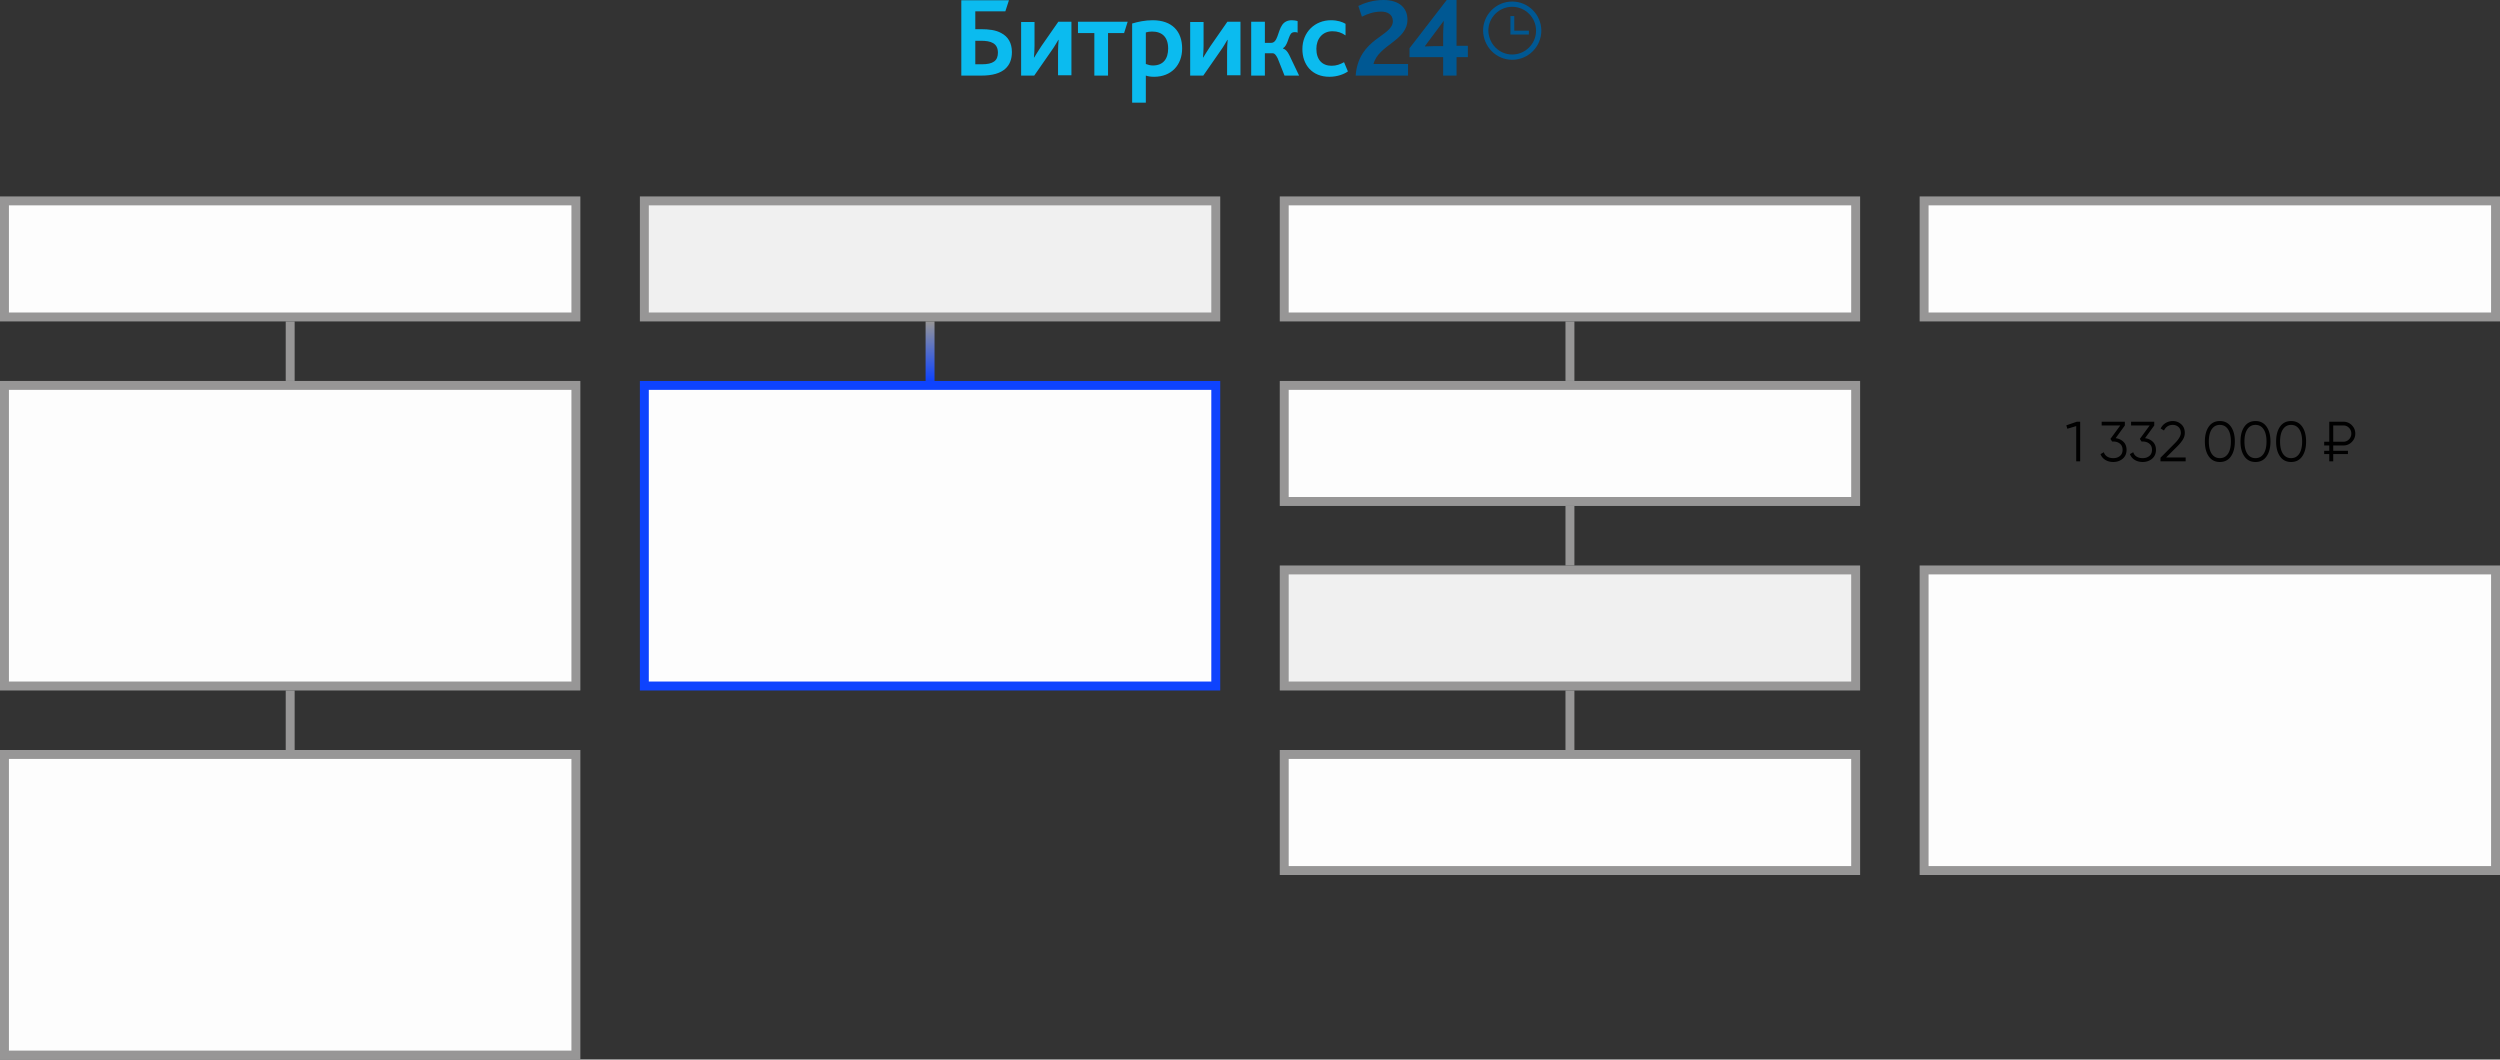
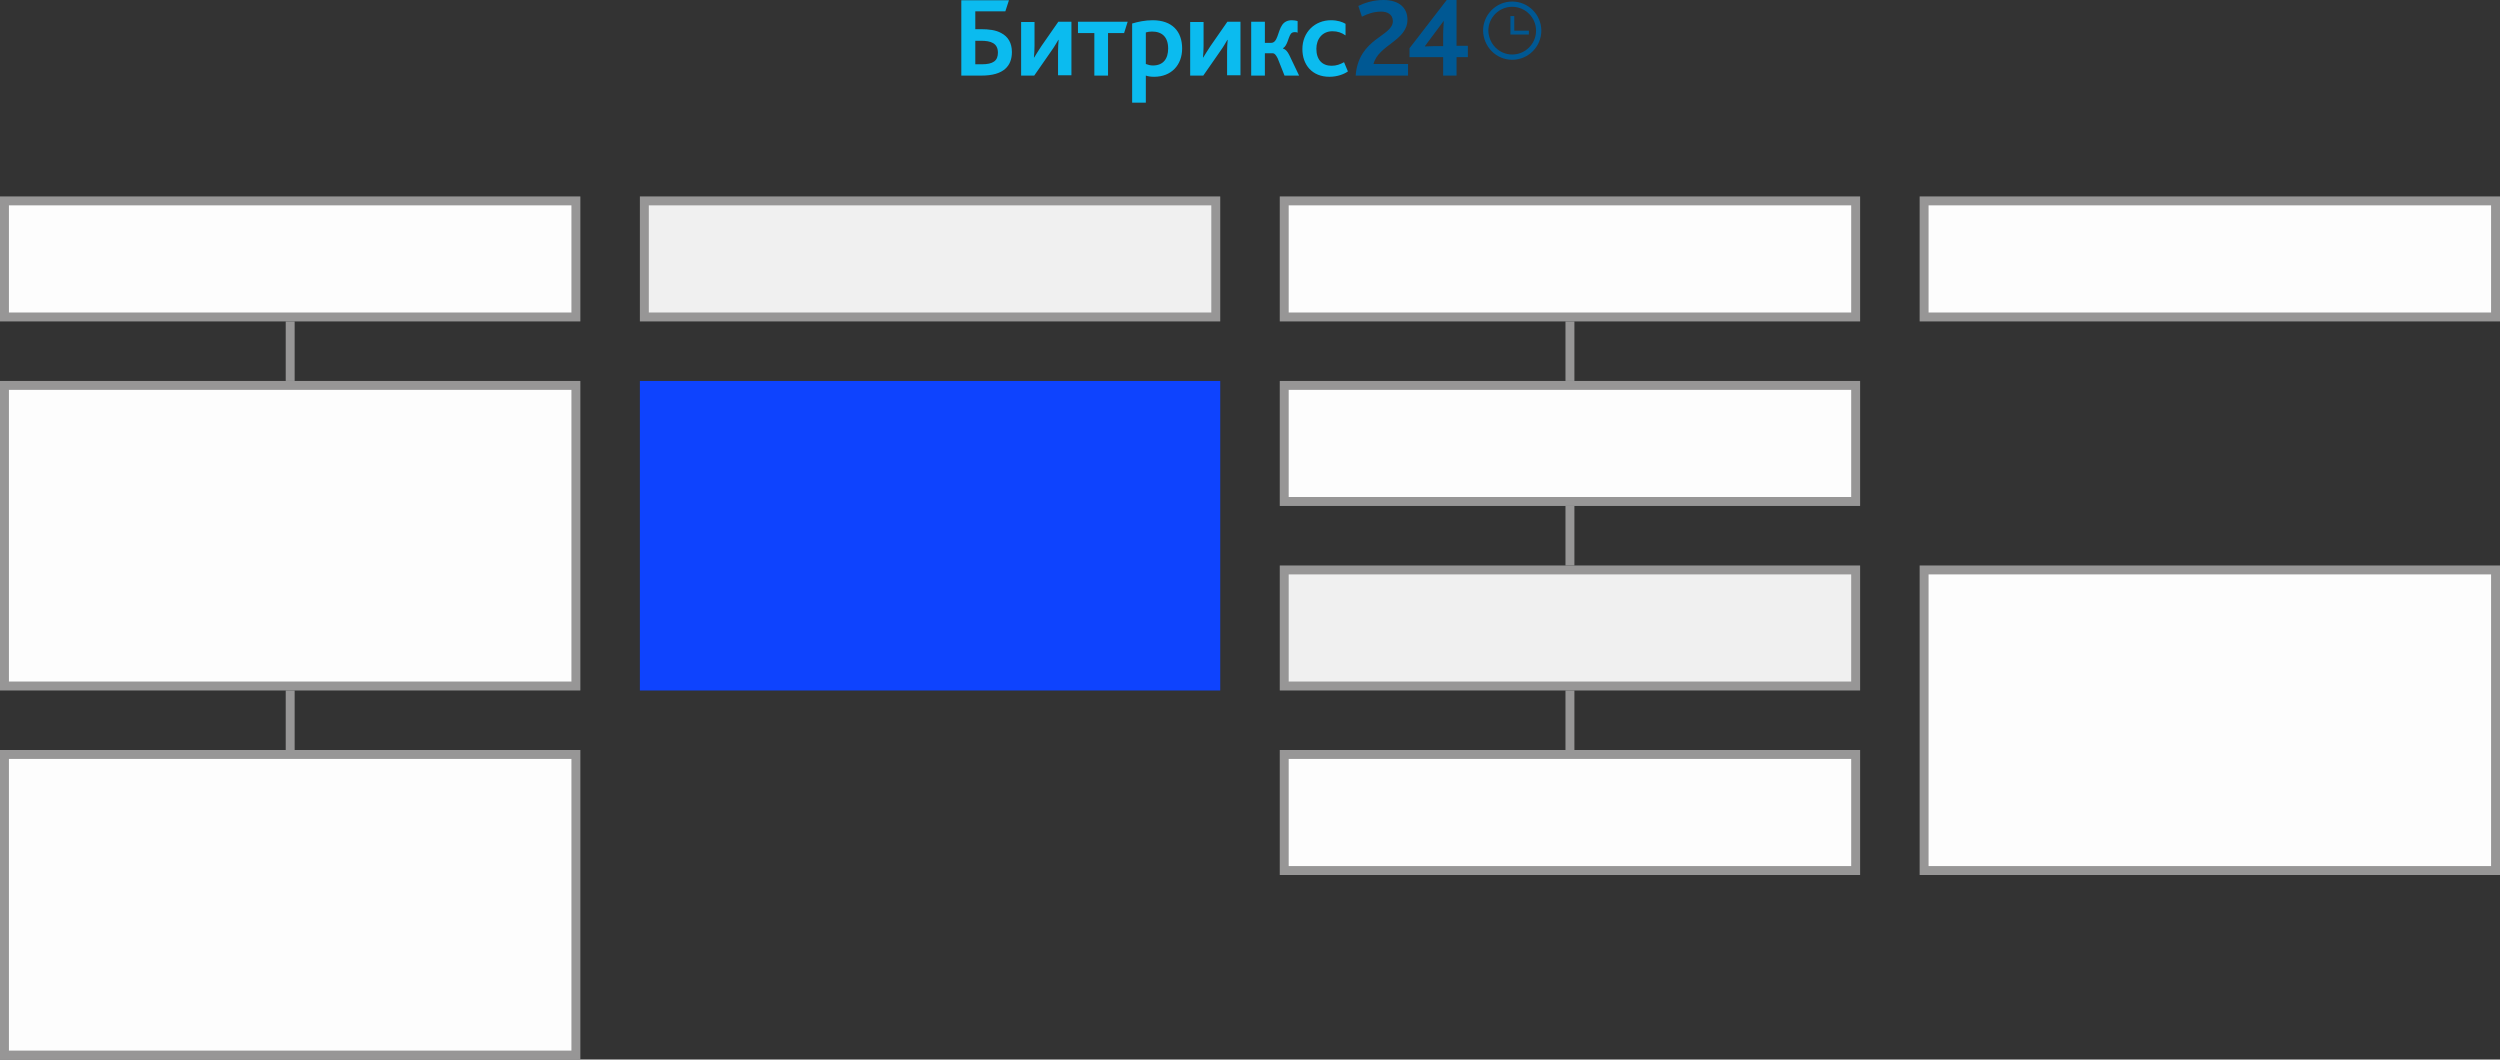
<svg xmlns="http://www.w3.org/2000/svg" width="840" height="356">
  <rect width="100%" height="100%" fill="#333333" stroke="none" />
  <defs>
    <linearGradient x1="50%" y1="0%" x2="50%" y2="100%" id="a">
      <stop stop-color="#979696" offset="0%" />
      <stop stop-color="#0E43FE" offset="100%" />
    </linearGradient>
  </defs>
  <g fill="none" fill-rule="evenodd">
    <path opacity=".5" d="M0-10h840v380H0z" />
    <path fill="#979696" d="M96 108h3v20h-3zM526 108h3v20h-3z" />
-     <path fill="url(#a)" d="M311 118h3v20h-3z" transform="translate(0 -10)" />
    <path fill="#979696" d="M526 170h3v20h-3zM526 232h3v20h-3zM96 232h3v20h-3zM0 66h195v42H0z" />
    <path fill="#FDFDFD" d="M3 69h189v36H3z" />
    <path fill="#0E43FE" d="M215 128h195v104H215z" />
-     <path fill="#FDFDFD" d="M218 131h189v98H218z" />
    <path fill="#979696" d="M0 128h195v104H0z" />
    <path fill="#FDFDFD" d="M3 131h189v98H3z" />
    <path fill="#979696" d="M0 252h195v104H0z" />
    <path fill="#FDFDFD" d="M3 255h189v98H3z" />
    <path fill="#979696" d="M645 190h195v104H645z" />
    <path fill="#FDFDFD" d="M648 193h189v98H648z" />
    <path fill="#979696" d="M215 66h195v42H215z" />
    <path fill="#F0F0F0" d="M218 69h189v36H218z" />
    <path fill="#979696" d="M430 66h195v42H430z" />
    <path fill="#FDFDFD" d="M433 69h189v36H433z" />
    <g>
      <path fill="#979696" d="M430 128h195v42H430z" />
      <path fill="#FDFDFD" d="M433 131h189v36H433z" />
    </g>
-     <path d="M698.94 155v-13.3h-1.14l-3.515 1.216.342 1.14 2.983-.893V155h1.33zm11.115.228c1.241 0 2.296-.364 3.163-1.093.868-.728 1.302-1.725 1.302-2.992 0-1.115-.345-2.01-1.035-2.689-.69-.677-1.568-1.086-2.632-1.225l3.097-4.275V141.7h-7.79v1.254h6.251l-3.306 4.522.57.874h.361l.019-.019v.019c.912 0 1.663.244 2.252.732.588.487.883 1.174.883 2.061s-.295 1.574-.884 2.061c-.589.488-1.339.732-2.251.732-.785 0-1.457-.168-2.014-.504-.557-.335-.944-.832-1.159-1.491l-1.102.646a3.714 3.714 0 001.634 1.957c.773.456 1.653.684 2.641.684zm9.88 0c1.241 0 2.296-.364 3.163-1.093.868-.728 1.302-1.725 1.302-2.992 0-1.115-.345-2.01-1.035-2.689-.69-.677-1.568-1.086-2.632-1.225l3.097-4.275V141.7h-7.79v1.254h6.251l-3.306 4.522.57.874h.361l.019-.019v.019c.912 0 1.663.244 2.252.732.588.487.883 1.174.883 2.061s-.295 1.574-.884 2.061c-.589.488-1.339.732-2.251.732-.785 0-1.457-.168-2.014-.504-.557-.335-.944-.832-1.159-1.491l-1.102.646a3.714 3.714 0 001.634 1.957c.773.456 1.653.684 2.641.684zm14.44-.228v-1.292h-6.555l3.8-3.781c.785-.785 1.393-1.533 1.824-2.242.43-.71.646-1.45.646-2.223 0-1.229-.402-2.2-1.207-2.916-.804-.716-1.738-1.074-2.802-1.074-.874 0-1.672.212-2.394.636-.722.425-1.292 1.049-1.71 1.872l1.121.665c.62-1.254 1.615-1.881 2.983-1.881.735 0 1.365.237 1.89.712.526.476.789 1.137.789 1.986 0 .975-.684 2.147-2.052 3.515l-4.788 4.826V155h8.455zm11.495.228c1.596 0 2.831-.62 3.705-1.862.887-1.254 1.33-2.926 1.33-5.016s-.44-3.759-1.32-5.006c-.88-1.248-2.119-1.872-3.715-1.872-1.596 0-2.834.624-3.715 1.871-.88 1.248-1.32 2.917-1.32 5.007s.44 3.759 1.32 5.007c.88 1.247 2.119 1.871 3.715 1.871zm0-1.292c-1.165 0-2.077-.488-2.736-1.463-.646-.975-.969-2.35-.969-4.123 0-1.773.326-3.148.979-4.123.652-.975 1.56-1.463 2.726-1.463 1.165 0 2.074.488 2.726 1.463.653.975.979 2.35.979 4.123 0 1.773-.326 3.148-.979 4.123-.652.975-1.56 1.463-2.726 1.463zm11.97 1.292c1.596 0 2.831-.62 3.705-1.862.887-1.254 1.33-2.926 1.33-5.016s-.44-3.759-1.32-5.006c-.88-1.248-2.119-1.872-3.715-1.872-1.596 0-2.834.624-3.715 1.871-.88 1.248-1.32 2.917-1.32 5.007s.44 3.759 1.32 5.007c.88 1.247 2.119 1.871 3.715 1.871zm0-1.292c-1.165 0-2.077-.488-2.736-1.463-.646-.975-.969-2.35-.969-4.123 0-1.773.326-3.148.979-4.123.652-.975 1.56-1.463 2.726-1.463 1.165 0 2.074.488 2.726 1.463.653.975.979 2.35.979 4.123 0 1.773-.326 3.148-.978 4.123-.653.975-1.562 1.463-2.727 1.463zm11.97 1.292c1.596 0 2.831-.62 3.705-1.862.887-1.254 1.33-2.926 1.33-5.016s-.44-3.759-1.32-5.006c-.88-1.248-2.119-1.872-3.715-1.872-1.596 0-2.834.624-3.714 1.871-.88 1.248-1.321 2.917-1.321 5.007s.44 3.759 1.32 5.007c.88 1.247 2.119 1.871 3.715 1.871zm0-1.292c-1.165 0-2.077-.488-2.736-1.463-.646-.975-.969-2.35-.969-4.123 0-1.773.326-3.148.978-4.123.653-.975 1.562-1.463 2.727-1.463 1.165 0 2.074.488 2.727 1.463.652.975.978 2.35.978 4.123 0 1.773-.326 3.148-.978 4.123-.653.975-1.562 1.463-2.727 1.463zM783.965 155v-2.432h4.94v-1.102h-4.94v-1.786h3.42c1.102 0 2.043-.393 2.822-1.178.779-.785 1.168-1.723 1.168-2.812 0-1.102-.39-2.042-1.168-2.821a3.844 3.844 0 00-2.822-1.169h-4.75v6.726h-1.71v1.254h1.71v1.786h-1.71v1.102h1.71V155h1.33zm3.42-6.574h-3.42v-5.472h3.42c.735 0 1.362.266 1.881.798.52.532.779 1.178.779 1.938 0 .747-.26 1.39-.779 1.929-.52.538-1.146.807-1.881.807z" fill="#000" fill-rule="nonzero" />
    <g>
      <path fill="#979696" d="M430 190h195v42H430z" />
      <path fill="#F0F0F0" d="M433 193h189v36H433z" />
    </g>
    <g>
      <path fill="#979696" d="M430 252h195v42H430z" />
      <path fill="#FDFDFD" d="M433 255h189v36H433z" />
    </g>
    <g>
      <path fill="#979696" d="M645 66h195v42H645z" />
      <path fill="#FDFDFD" d="M648 69h189v36H648z" />
    </g>
    <g>
      <path d="M455.5 25.4h17.6v-3.9h-11.6c1.6-6.4 11.4-7.8 11.4-14.9 0-3.8-2.6-6.6-8.1-6.6-3.4 0-6.4 1-8.4 2l1.2 3.6c1.8-.9 3.9-1.7 6.5-1.7 2 0 3.9.9 3.9 3.2 0 5.2-11.5 5.6-12.5 18.3zm18.1-6.2h11.3v6.2h4.5v-6.2h3.8v-3.8h-3.8V0h-3.3l-12.5 16.2v3zm5.1-3.6l6.4-8.6c0 .7-.2 2.9-.2 4.9v3.6h-3c-.9 0-2.6.1-3.2.1z" fill="#005893" fill-rule="nonzero" />
      <path d="M327.7 21.6v-7.9h1.9c1.7 0 3.1.2 4.1.8 1 .6 1.6 1.6 1.6 3.2 0 2.7-1.6 3.9-5.4 3.9h-2.2zm-4.6 3.8h6.7c7.5 0 10.2-3.3 10.2-7.9 0-3.1-1.3-5.2-3.6-6.4-1.8-1-4.1-1.3-6.9-1.3h-1.8v-6h10.1L339 .1h-16v25.3h.1zm20 0h4.4l5.7-8.2c1.1-1.5 1.9-3 2.4-3.8h.1c-.1 1.1-.2 2.5-.2 3.9v8h4.5v-18h-4.4l-5.7 8.2c-1 1.5-1.9 3-2.4 3.8h-.1c.1-1.1.2-2.5.2-3.9v-8h-4.5v18zm24.6 0h4.6V11.1h5.4l1.2-3.8h-16.7v3.8h5.5v14.3zm12.8 9.1h4.5v-9.1c.9.3 1.8.4 2.8.4 5.7 0 9.4-3.9 9.4-9.5 0-5.8-3.4-9.5-9.9-9.5-2.5 0-4.9.5-6.9 1.1v26.6h.1zm4.5-13V10.9c.7-.2 1.3-.3 2.1-.3 3.3 0 5.4 1.8 5.4 5.7 0 3.5-1.7 5.7-5.1 5.7-.9 0-1.6-.2-2.4-.5zm14.9 3.9h4.4l5.7-8.2c1.1-1.5 1.9-3 2.4-3.8h.1c-.1 1.1-.2 2.5-.2 3.9v8h4.5v-18h-4.4l-5.7 8.2c-1 1.5-1.9 3-2.4 3.8h-.1c.1-1.1.2-2.5.2-3.9v-8h-4.5v18zm20.5 0h4.6v-7.5h2.7c.5 0 1 .5 1.6 1.7l2.3 5.8h4.9l-3.3-6.9c-.6-1.2-1.2-1.9-2.1-2.2v-.1c1.5-.9 1.7-3.5 2.6-4.8.3-.4.7-.6 1.3-.6.3 0 .7 0 1 .2V7.1c-.5-.2-1.4-.3-1.9-.3-1.6 0-2.6.6-3.3 1.6-1.5 2.2-1.5 6-3.7 6H425V7.3h-4.6v18.1zm26.3.4c2.5 0 4.8-.8 6.2-1.8l-1.3-3.1c-1.3.7-2.5 1.2-4.2 1.2-3.1 0-5.1-2-5.1-5.7 0-3.3 2-5.9 5.4-5.9 1.8 0 3.1.5 4.4 1.4V8c-1-.6-2.6-1.2-4.9-1.2-5.4 0-9.6 4-9.6 9.7 0 5.2 3.2 9.3 9.1 9.3z" fill="#0BBBEF" fill-rule="nonzero" />
      <path d="M508.1 19.2c4.9 0 8.9-4 8.9-8.9s-4-8.9-8.9-8.9-8.9 4-8.9 8.9c.1 4.9 4 8.9 8.9 8.9z" stroke="#005893" stroke-width="1.769" />
      <path d="M513.7 10.3h-4.9V5.4h-1.3v6.2h6.2z" fill="#005893" fill-rule="nonzero" />
    </g>
  </g>
</svg>